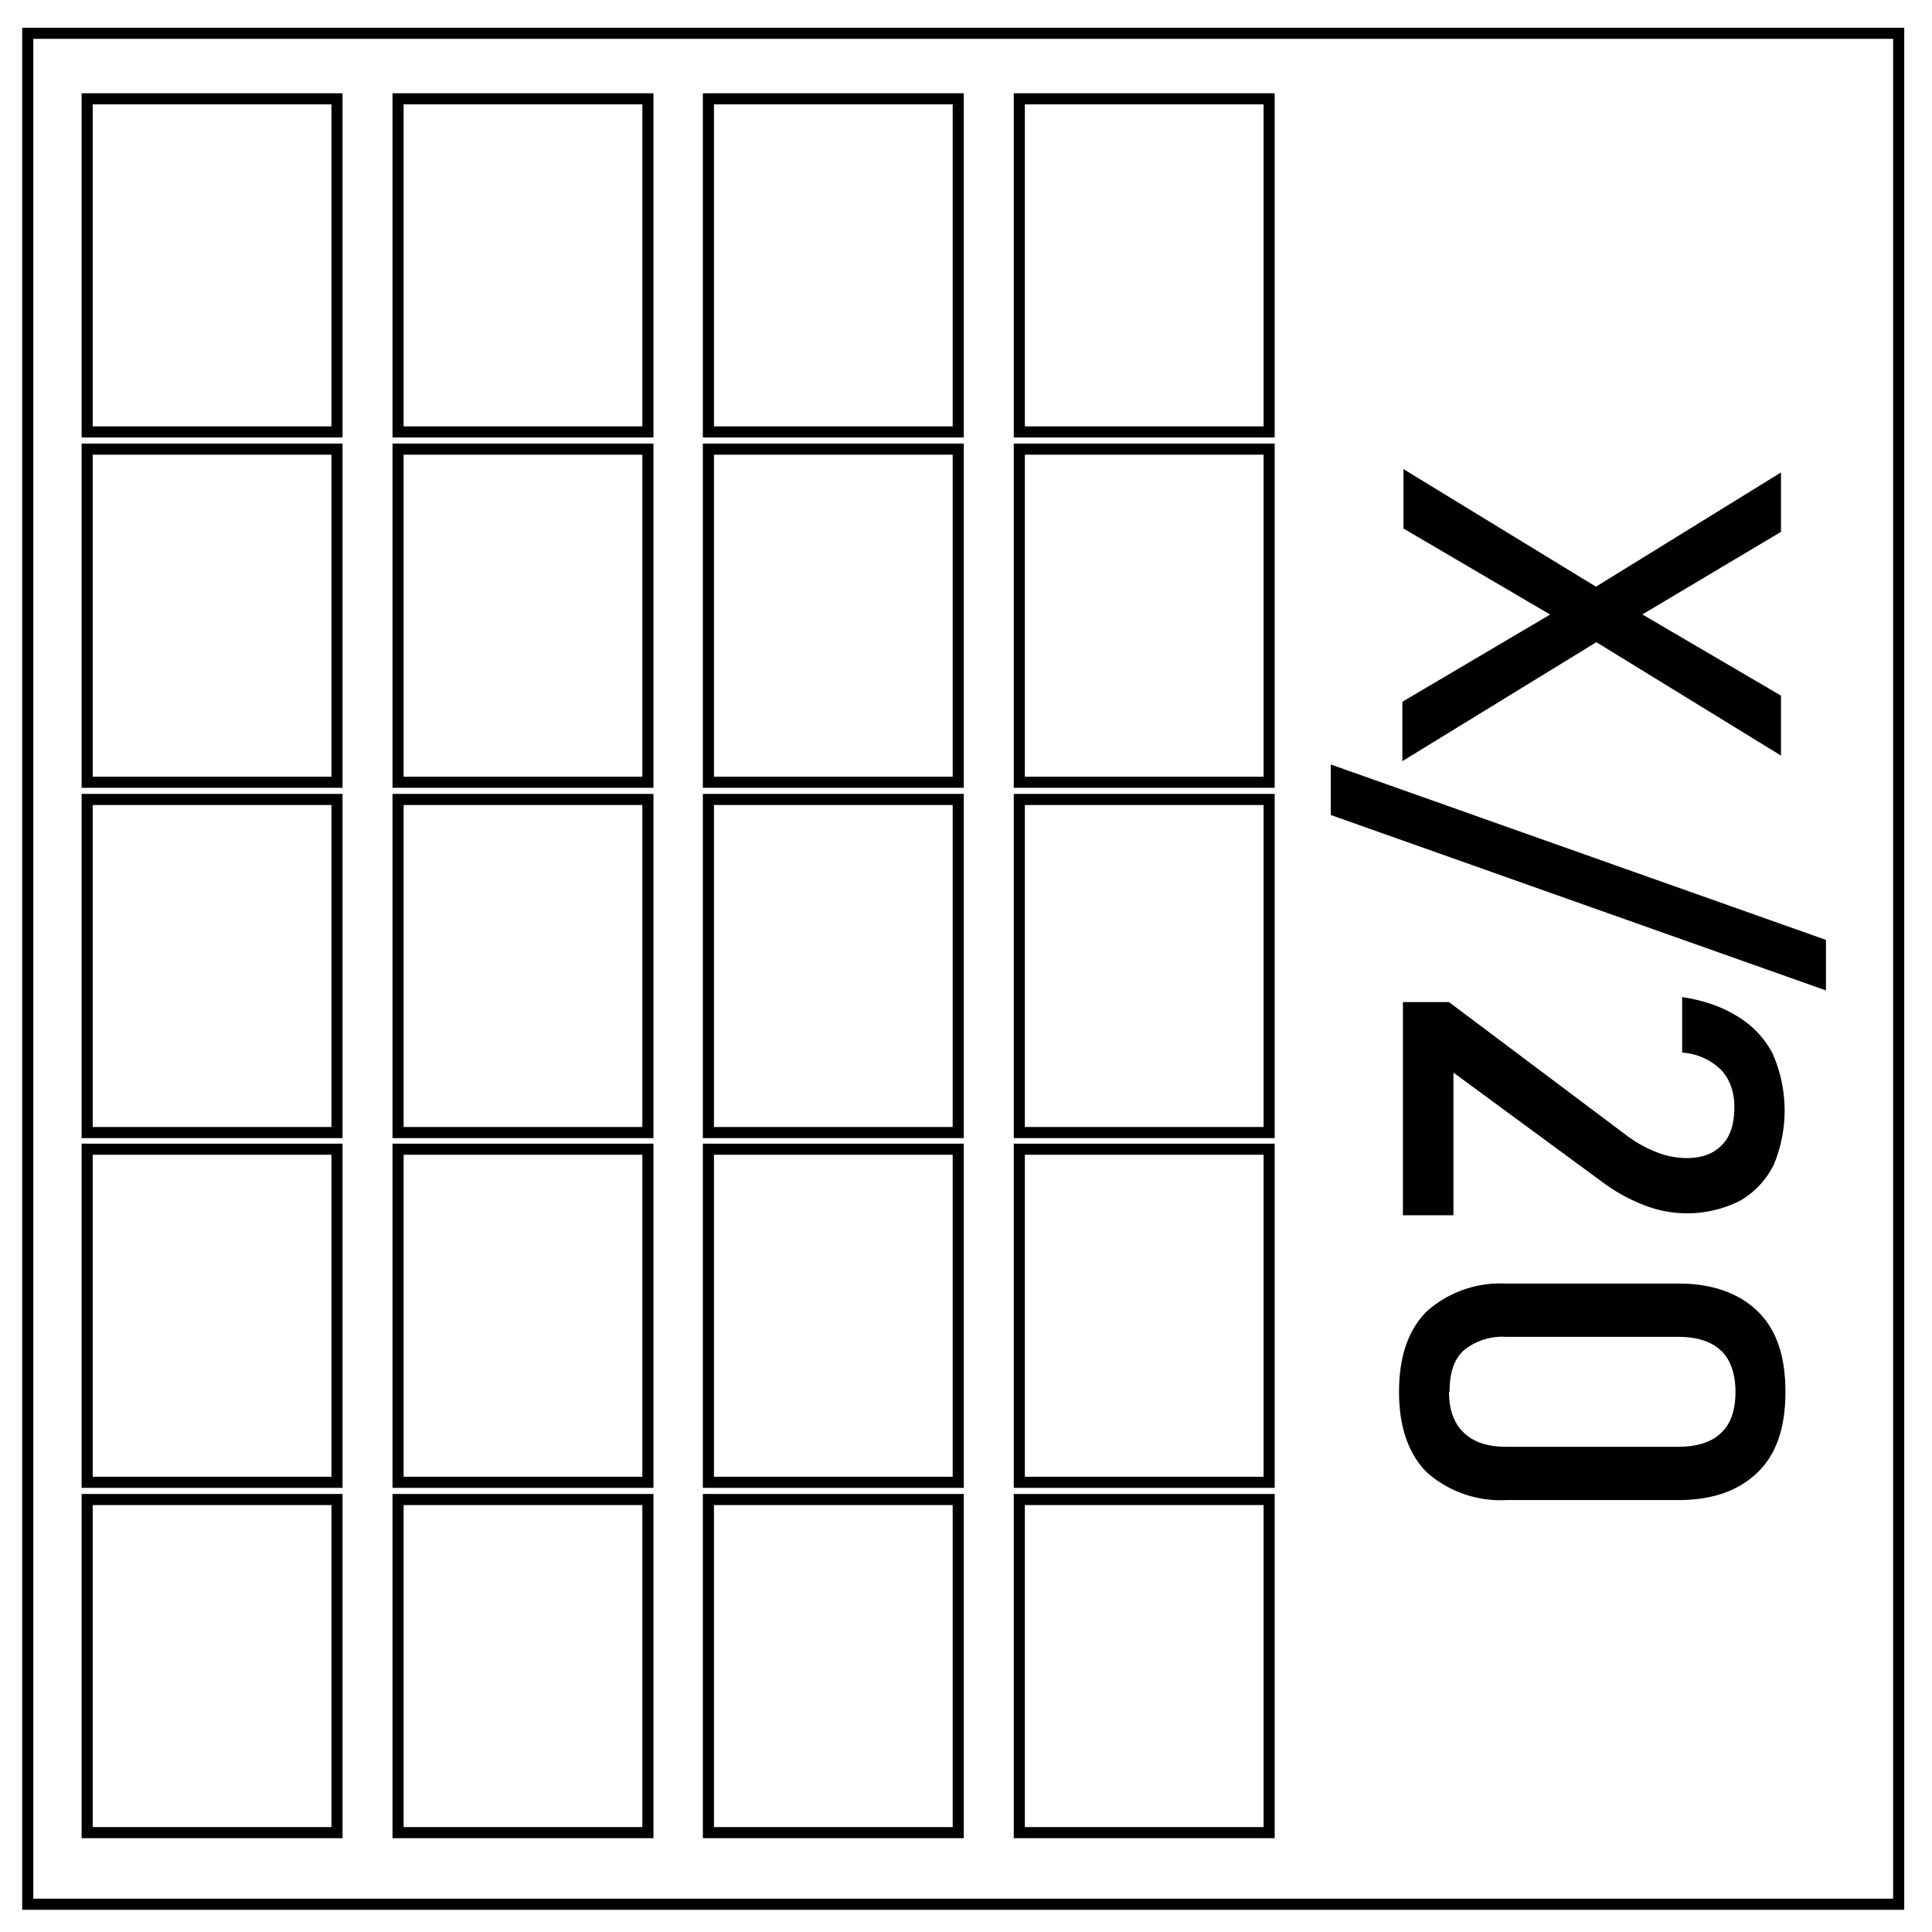
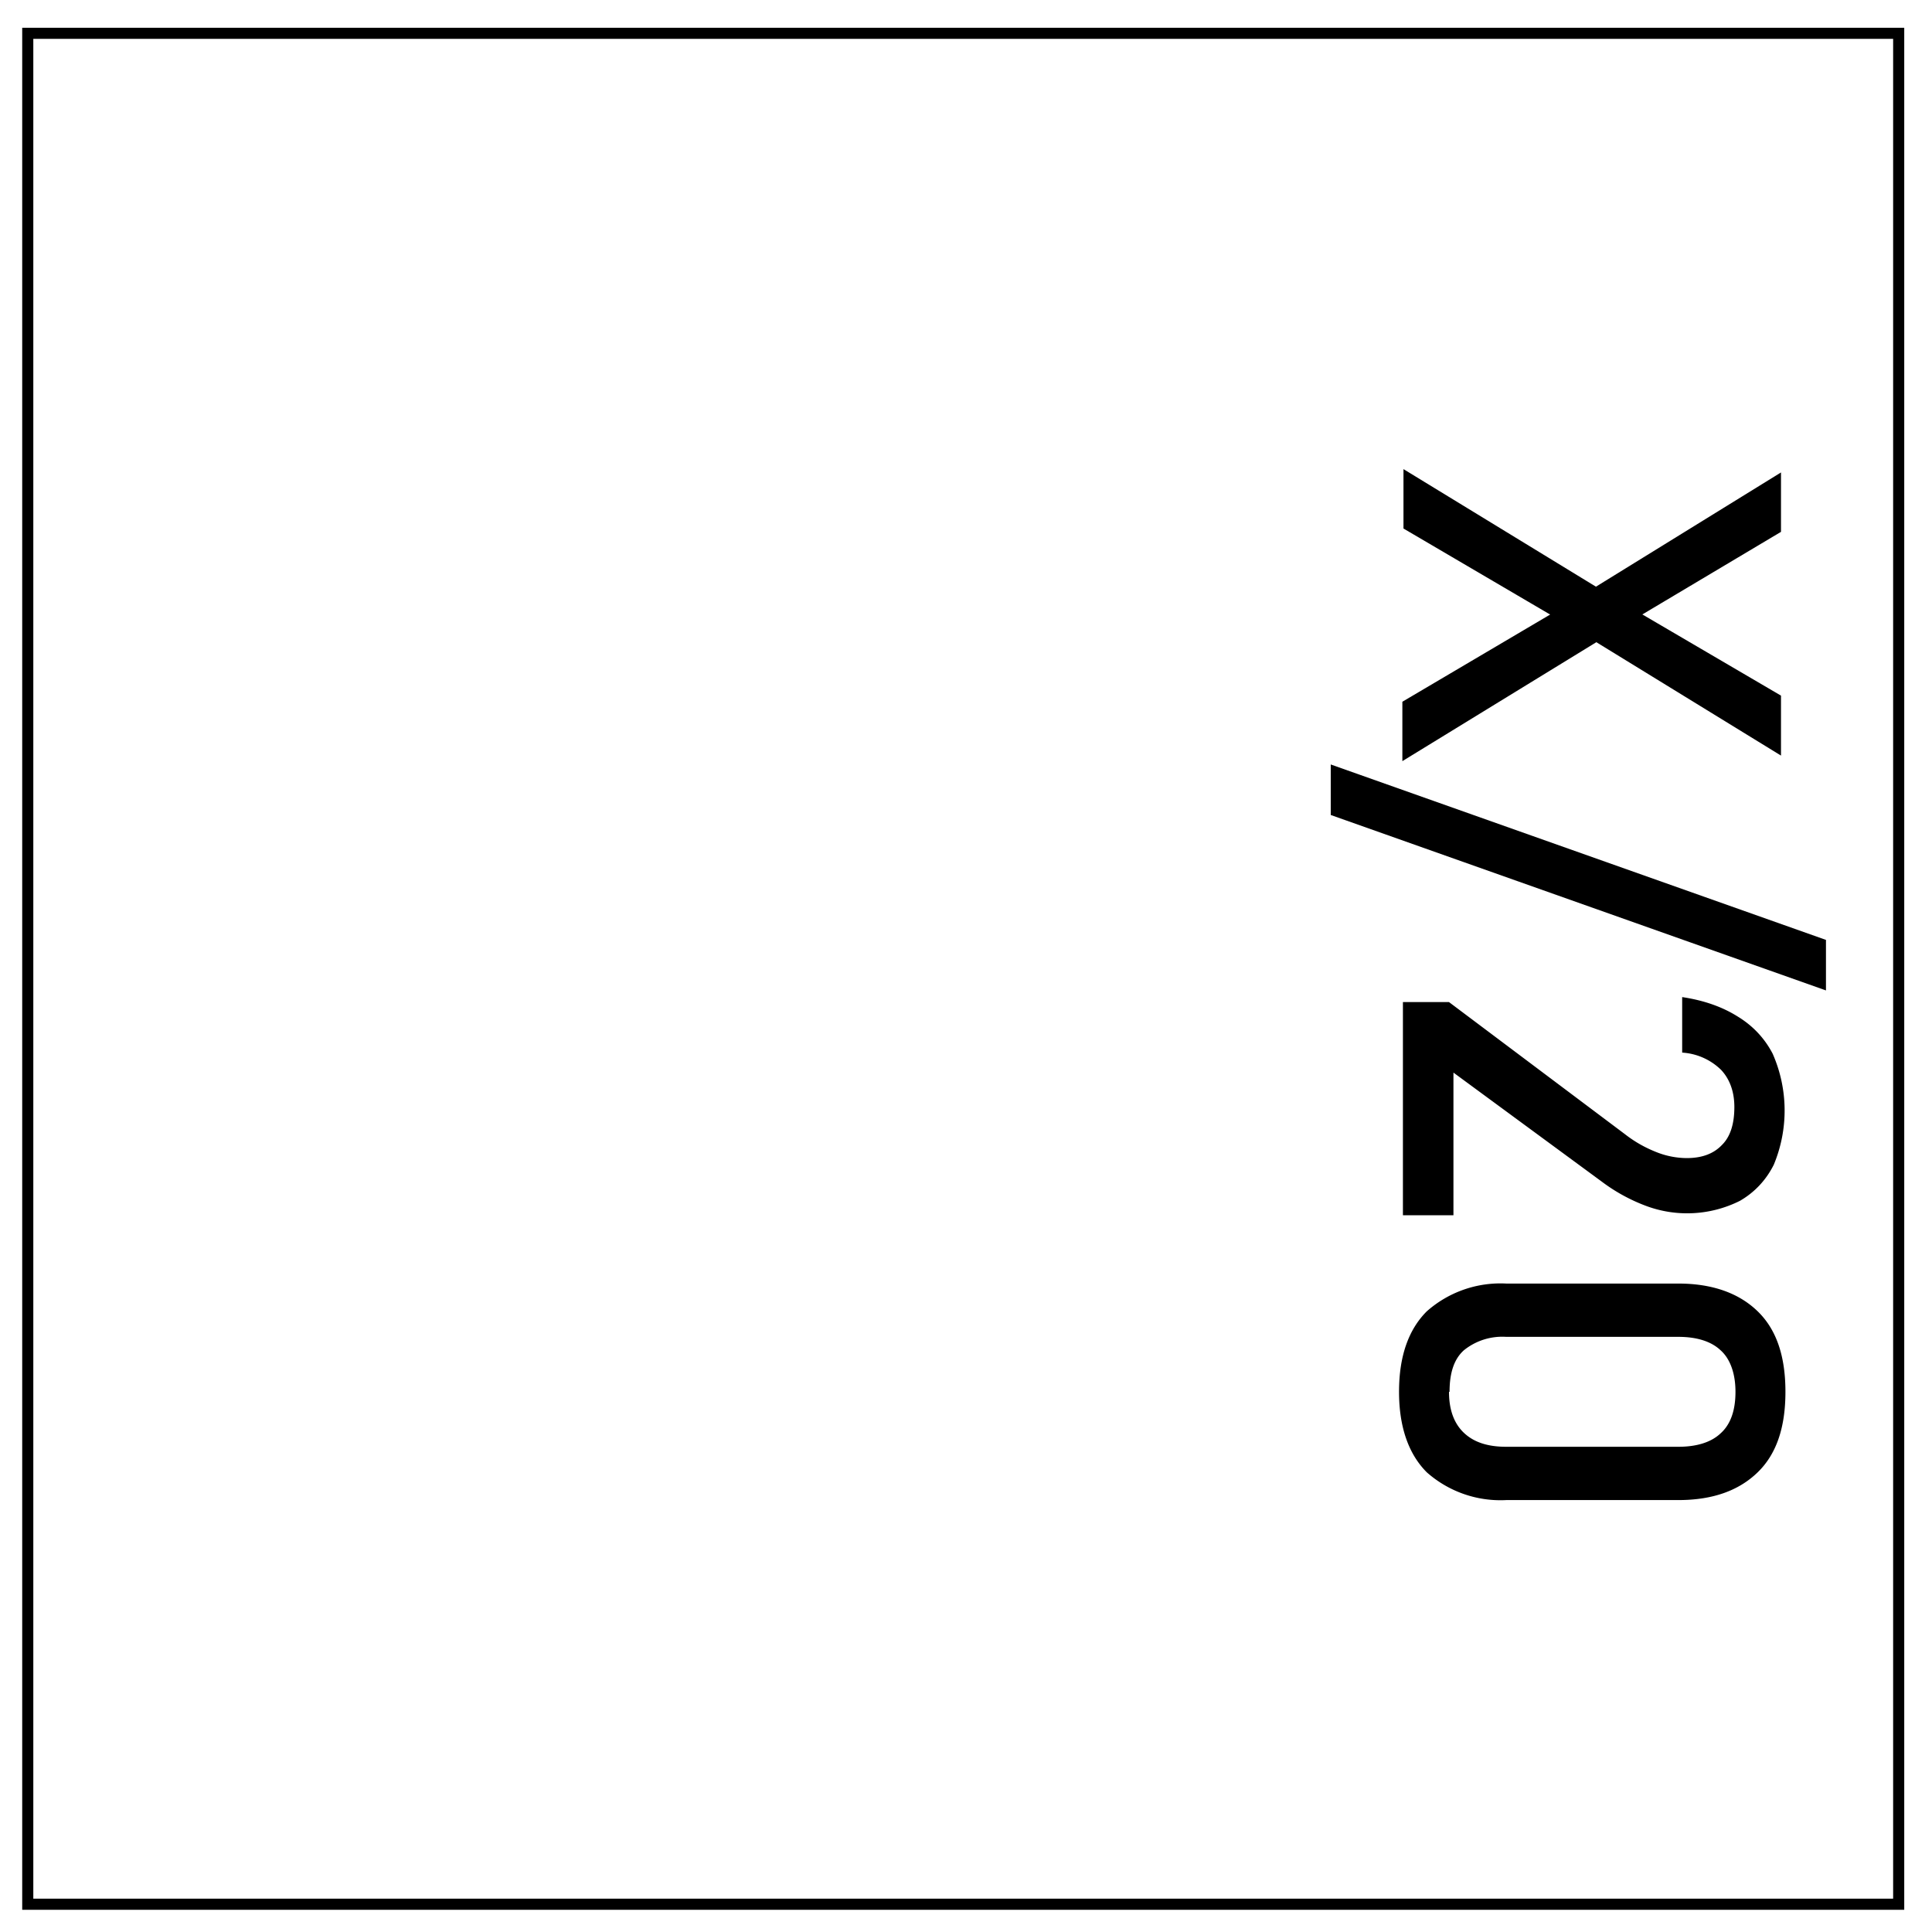
<svg xmlns="http://www.w3.org/2000/svg" fill="none" viewBox="0 0 348 348">
  <path stroke="#000" stroke-width="2" d="M5 6h337v337H5z" />
  <path fill="#000" d="m282.6 108.7 2.4-1.5 35.8-22.1v10.7l-27.7 16.5-2.5 1.5-38 23.3v-10.7zm9-.5 29.2 17.1v10.8L284 113.5l-31.2-18.3V84.5Z" color="#000" style="line-height:1.25" />
-   <path d="M252.2 83.6v12l26 15.1-26 15.4V138l35.3-21.7 33.8 20.7v-12l-24.5-14.3L321.3 96V84l-33.9 21-35.2-21.5zm1 1.8 33.3 20.3-1.8 1-2.3 1.5-3.3 2-26-15.2v-9.6zm67.1.6v9.5l-24.5 14.6-4-2.3-3.4-2.1 32-19.7zm-32.9 20.3 4 2.4 3.4 2-2 1.1-2.5 1.6-2.8 1.7-3.3-2-4-2.4 2.7-1.6 2.3-1.5zm8.4 5 24.5 14.3v9.6l-31.9-19.5 2.4-1.5 2.5-1.5 2.5-1.5zm-16.7 0 4.6 2.7 2.8 1.7-33.3 20.5v-9.5l26-15.4z" color="#000" style="line-height:1.25" />
  <path fill="#000" d="M239.7 146.8v-9.1l89.2 31.6v9.1z" color="#000" style="line-height:1.25" />
-   <path d="M239.2 137v10.2h.4l89.8 32V169zm1 1.4 88.2 31.3v8l-88.2-31.2z" color="#000" style="line-height:1.25" />
  <path fill="#000" d="m261 180.5 31.7 23.8c1.8 1.4 3.6 2.4 5.6 3.2a15 15 0 0 0 5.5 1.1c2.8 0 4.9-.8 6.4-2.4 1.5-1.5 2.2-3.8 2.2-6.8 0-2.7-.8-5-2.4-6.7a11 11 0 0 0-7-3.1v-10c4 .6 7.3 1.8 10 3.5 2.8 1.7 4.9 4 6.3 6.7a25.4 25.4 0 0 1 .2 20c-1.4 2.8-3.5 5-6.1 6.5a21.2 21.2 0 0 1-17.2.8c-2.6-1-5.2-2.4-7.6-4.2l-26.8-19.7v25.7h-9.1v-38.4z" color="#000" style="line-height:1.25" />
-   <path d="M302.5 179.2V190h.5c2.9.3 5 1.3 6.6 3a8.8 8.8 0 0 1 2.3 6.3c0 2.9-.7 5-2 6.5a8 8 0 0 1-6 2.2h-.1a20 20 0 0 1-10.8-4.2L261 180h-8.9v39.4h10v-25.2l26 19.1a33 33 0 0 0 7.8 4.2 20.8 20.8 0 0 0 17.7-.7 15 15 0 0 0 6.2-6.8 24 24 0 0 0 2.1-10.6c0-3.7-.7-7-2.2-9.8a18 18 0 0 0-6.5-7 26 26 0 0 0-10.2-3.4h-.6zm1 1c3.6.7 6.7 1.7 9.2 3.3a17 17 0 0 1 6.2 6.6c1.4 2.6 2.1 5.7 2.1 9.3 0 4-.7 7.3-2 10.1a14 14 0 0 1-5.9 6.4 20.7 20.7 0 0 1-16.8.7 32 32 0 0 1-7.4-4.1l-27.6-20.3v26.2h-8.1V181h7.6l31.6 23.7a20.2 20.2 0 0 0 11.4 4.4c2.9 0 5.2-.8 6.8-2.5a10 10 0 0 0 2.3-7.2c0-2.8-.8-5.2-2.6-7-1.6-1.8-4-2.8-6.8-3.2z" color="#000" style="line-height:1.25" />
  <path fill="#000" d="M252 250.7c0-6.4 1.7-11.2 5-14.5a20 20 0 0 1 14.3-5h31c6.1 0 10.9 1.7 14.3 5 3.4 3.3 5 8.1 5 14.5s-1.6 11.2-5 14.5c-3.4 3.3-8.1 5-14.3 5h-31a20 20 0 0 1-14.3-5c-3.3-3.3-5-8.2-5-14.5m9 0c0 3.4 1 5.8 2.7 7.4 1.8 1.7 4.3 2.5 7.6 2.5h31c3.3 0 5.9-.8 7.6-2.4 1.8-1.6 2.7-4.1 2.7-7.5 0-3.4-1-6-2.7-7.5-1.7-1.6-4.3-2.4-7.6-2.4h-31a11 11 0 0 0-7.6 2.4c-1.8 1.6-2.6 4.1-2.6 7.5z" color="#000" style="line-height:1.25" />
  <path d="M271.3 230.7c-6.2 0-11 1.7-14.6 5-3.5 3.5-5.2 8.5-5.2 15 0 6.4 1.7 11.4 5.2 14.8 3.5 3.4 8.4 5.1 14.6 5.1h31a20 20 0 0 0 14.7-5c3.5-3.5 5.2-8.5 5.2-15a20 20 0 0 0-5.3-14.8 20 20 0 0 0-14.6-5h-31zm0 1h31c6 0 10.6 1.6 14 4.9 3.2 3.2 4.9 7.8 4.9 14 0 6.4-1.7 11-5 14.2-3.2 3.2-7.8 4.8-13.9 4.8h-31c-6 0-10.6-1.6-14-4.8-3.2-3.2-4.8-7.9-4.8-14.1 0-6.3 1.6-11 5-14.2 3.2-3.2 7.8-4.8 13.8-4.8m0 8.6c-3.4 0-6 .8-8 2.5-1.8 1.8-2.7 4.4-2.7 7.9 0 3.4.9 6 2.8 7.8 1.9 1.7 4.5 2.6 8 2.6h31c3.3 0 6-.8 7.8-2.5 2-1.8 2.9-4.4 2.9-8 0-3.4-1-6-2.9-7.8-1.8-1.7-4.5-2.5-7.9-2.5zm0 1h31c3.2 0 5.6.8 7.3 2.3 1.6 1.4 2.5 3.8 2.5 7 0 3.4-.9 5.7-2.5 7.2-1.7 1.5-4 2.3-7.3 2.3h-31c-3.2 0-5.6-.8-7.3-2.3-1.6-1.5-2.4-3.8-2.4-7.1s.8-5.6 2.4-7.1c1.7-1.5 4.1-2.3 7.3-2.3" color="#000" style="line-height:1.25" />
-   <path stroke="#000" stroke-width="2" d="M15.7 17.8h45v60h-45zm56 0h45v60h-45zm55.9 0h45v60h-45zm56 0h45v60h-45zM15.7 80.9h45v60h-45zm56 0h45v60h-45zm55.9 0h45v60h-45zm56 0h45v60h-45zM15.7 144h45v60h-45zm56 0h45v60h-45zm55.9 0h45v60h-45zm56 0h45v60h-45zM15.7 207h45v60h-45zm56 0h45v60h-45zm55.9 0h45v60h-45zm56 0h45v60h-45zM15.7 270.1h45v60h-45zm56 0h45v60h-45zm55.9 0h45v60h-45zm56 0h45v60h-45z" />
</svg>